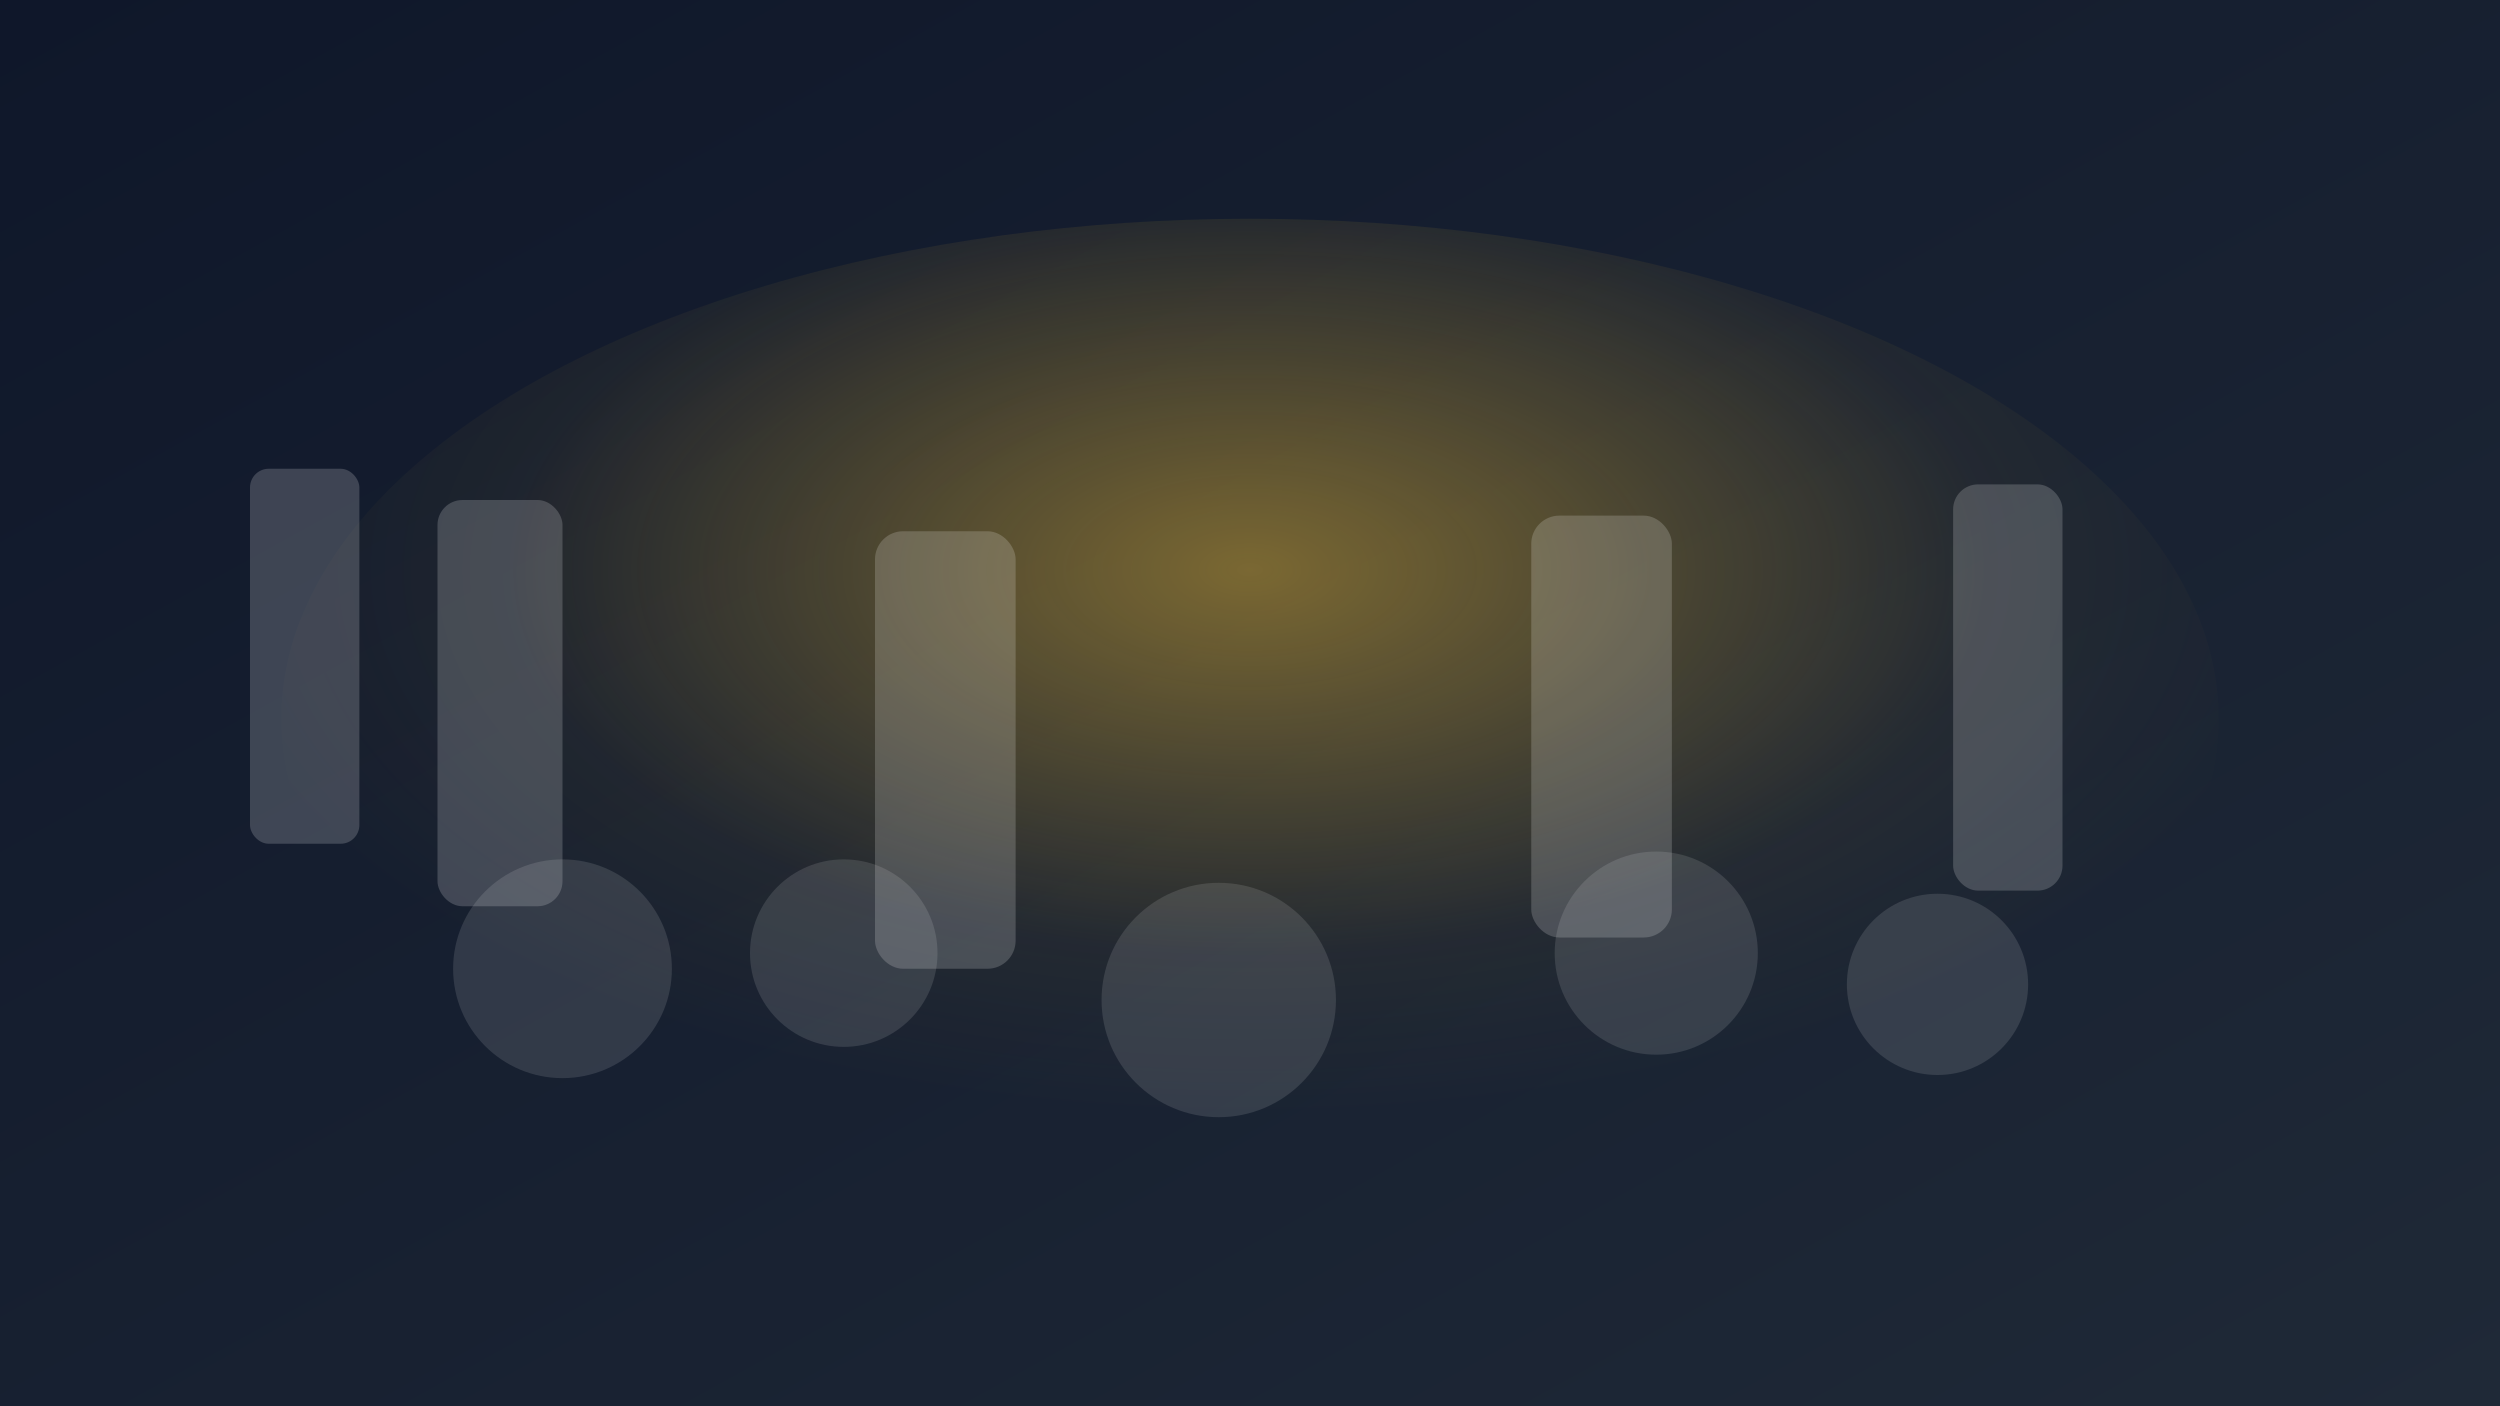
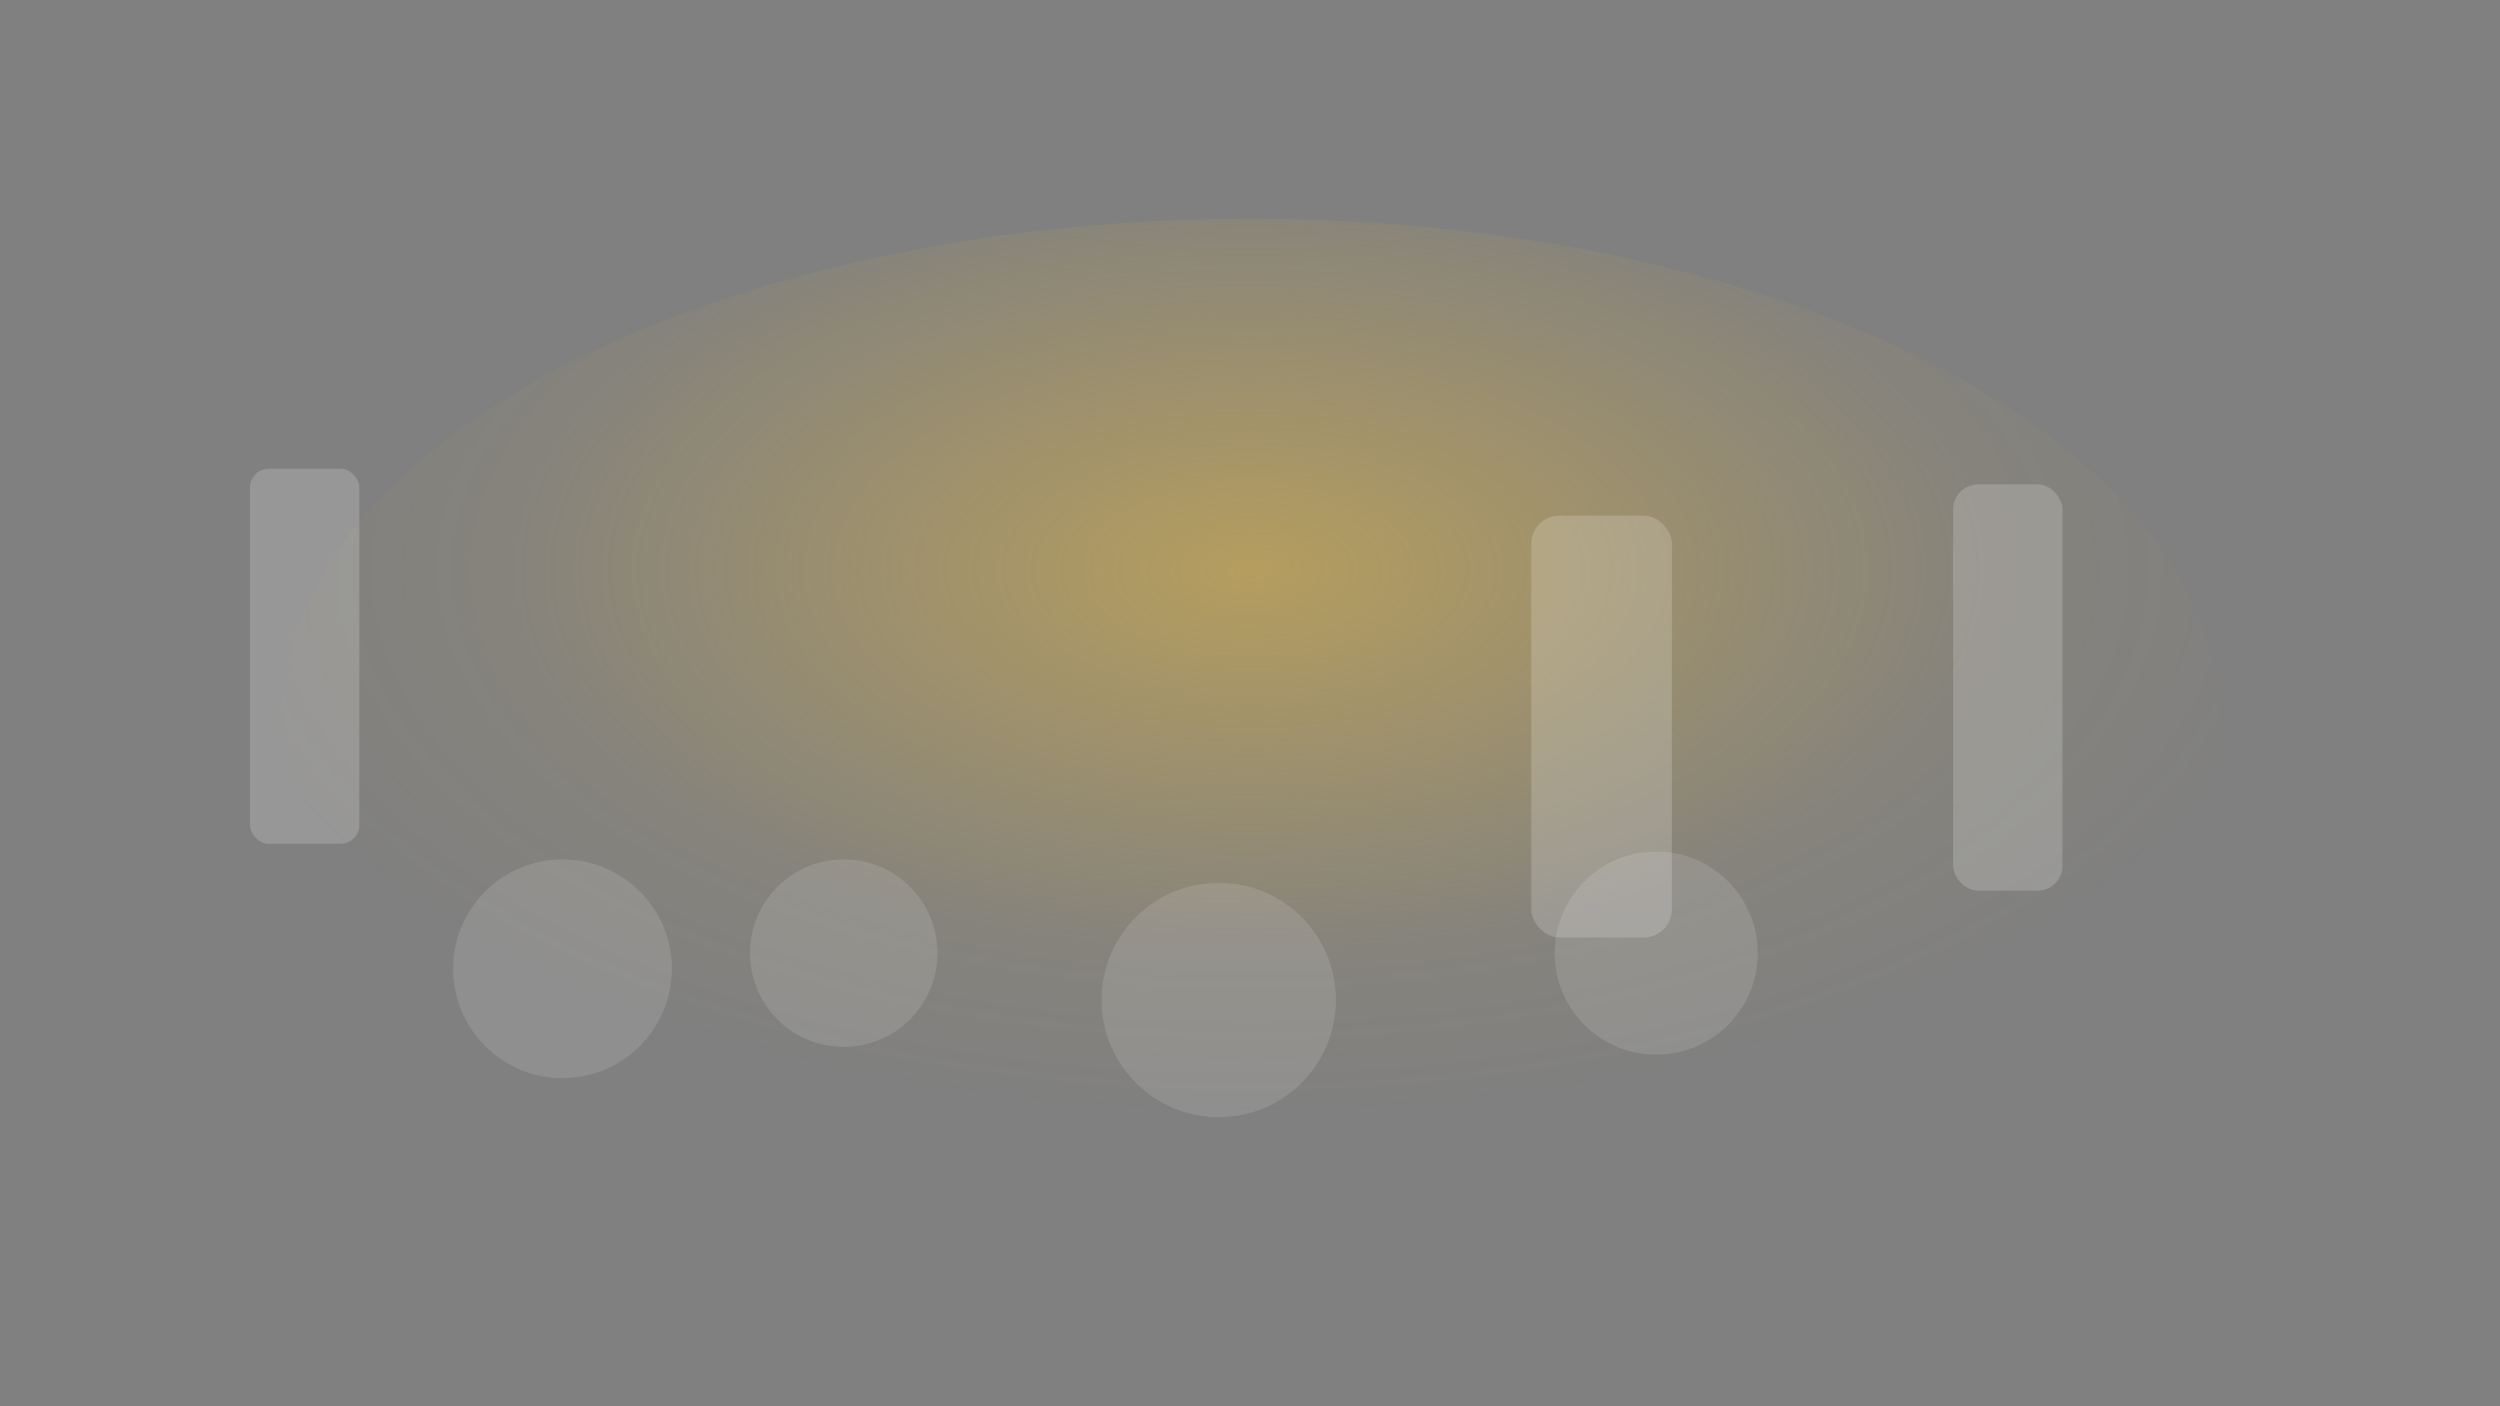
<svg xmlns="http://www.w3.org/2000/svg" viewBox="0 0 1600 900" preserveAspectRatio="xMidYMid slice" role="img" aria-labelledby="title">
  <rect x="0" y="0" width="1600" height="900" fill="#808080" stroke="none" />
  <title>Eventhalle</title>
  <defs>
    <linearGradient id="bg" x1="0%" y1="0%" x2="100%" y2="100%">
      <stop offset="0%" stop-color="#0f172a" />
      <stop offset="100%" stop-color="#1f2937" />
    </linearGradient>
    <radialGradient id="spot" cx="50%" cy="35%" r="55%">
      <stop offset="0%" stop-color="#f5c135" stop-opacity="0.45" />
      <stop offset="70%" stop-color="#f5c135" stop-opacity="0.05" />
      <stop offset="100%" stop-color="#f5c135" stop-opacity="0" />
    </radialGradient>
  </defs>
-   <rect width="1600" height="900" fill="url(#bg)" />
  <ellipse cx="800" cy="460" rx="620" ry="320" fill="url(#spot)" />
  <g fill="rgba(255,255,255,0.18)">
    <rect x="160" y="300" width="70" height="240" rx="12" />
-     <rect x="280" y="320" width="80" height="260" rx="16" />
-     <rect x="560" y="340" width="90" height="280" rx="18" />
    <rect x="980" y="330" width="90" height="270" rx="18" />
    <rect x="1250" y="310" width="70" height="260" rx="16" />
  </g>
  <g fill="rgba(255,255,255,0.12)">
    <circle cx="360" cy="620" r="70" />
    <circle cx="540" cy="610" r="60" />
    <circle cx="780" cy="640" r="75" />
    <circle cx="1060" cy="610" r="65" />
-     <circle cx="1240" cy="630" r="58" />
  </g>
</svg>